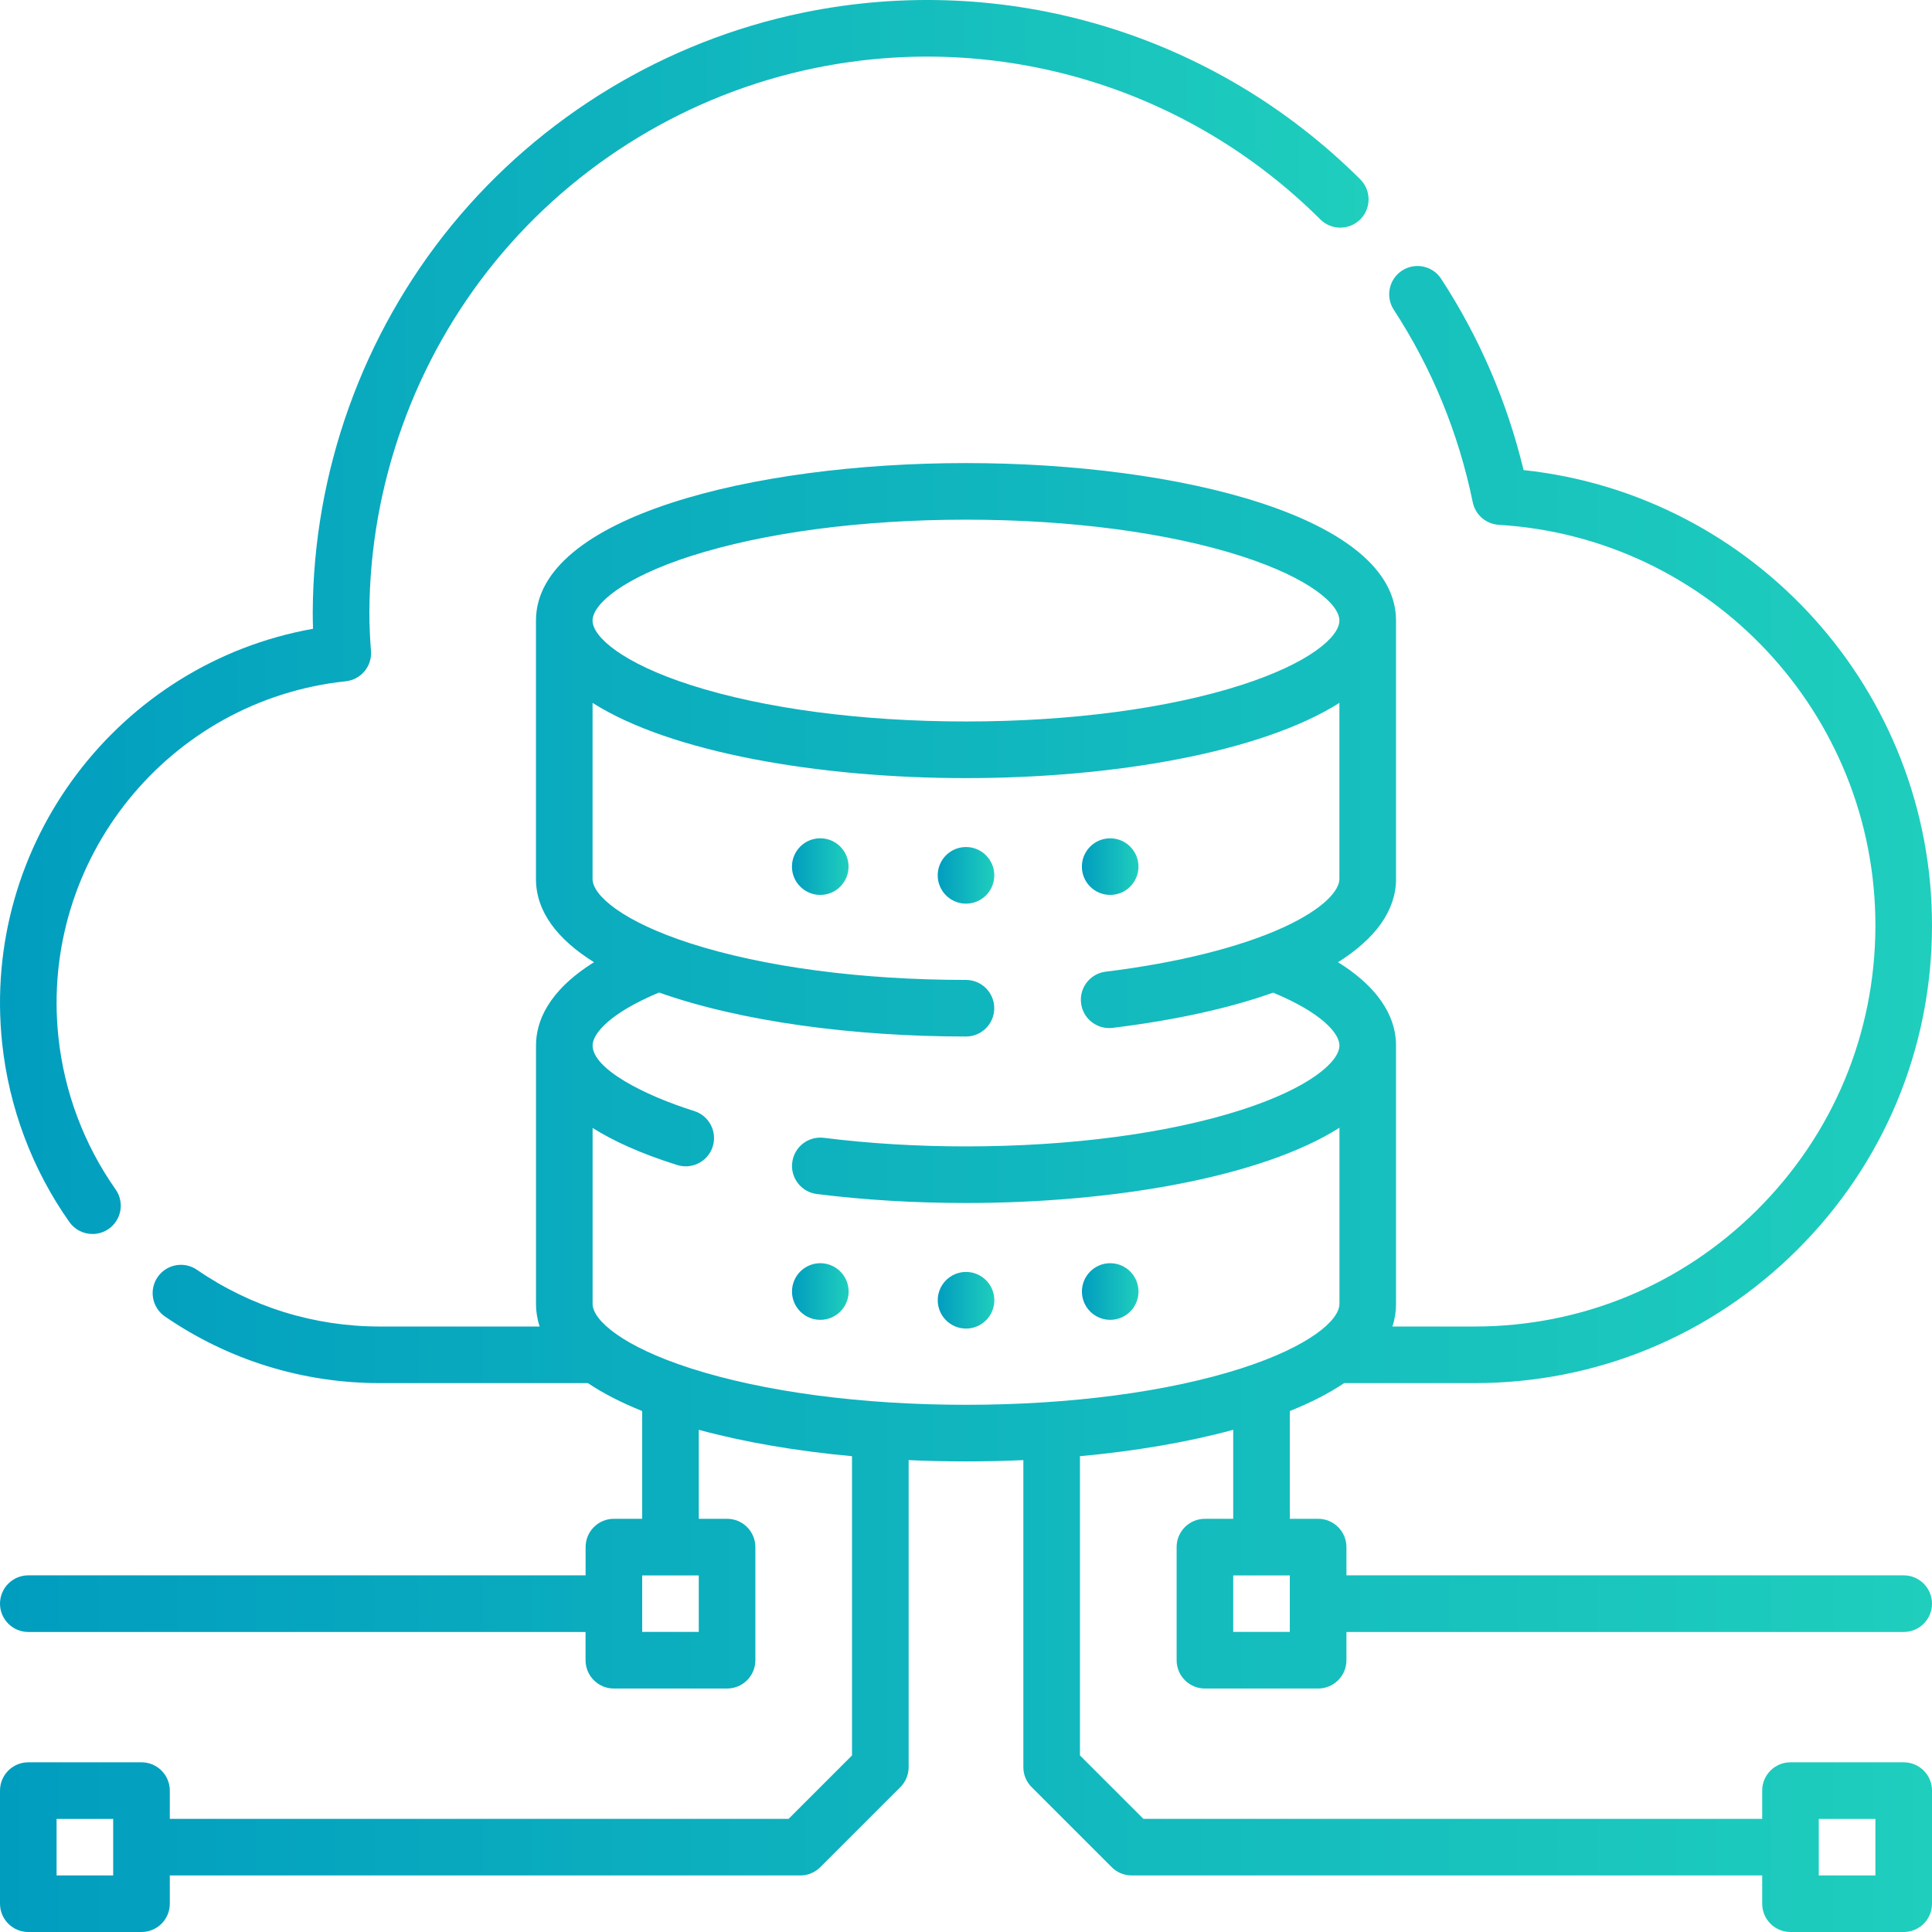
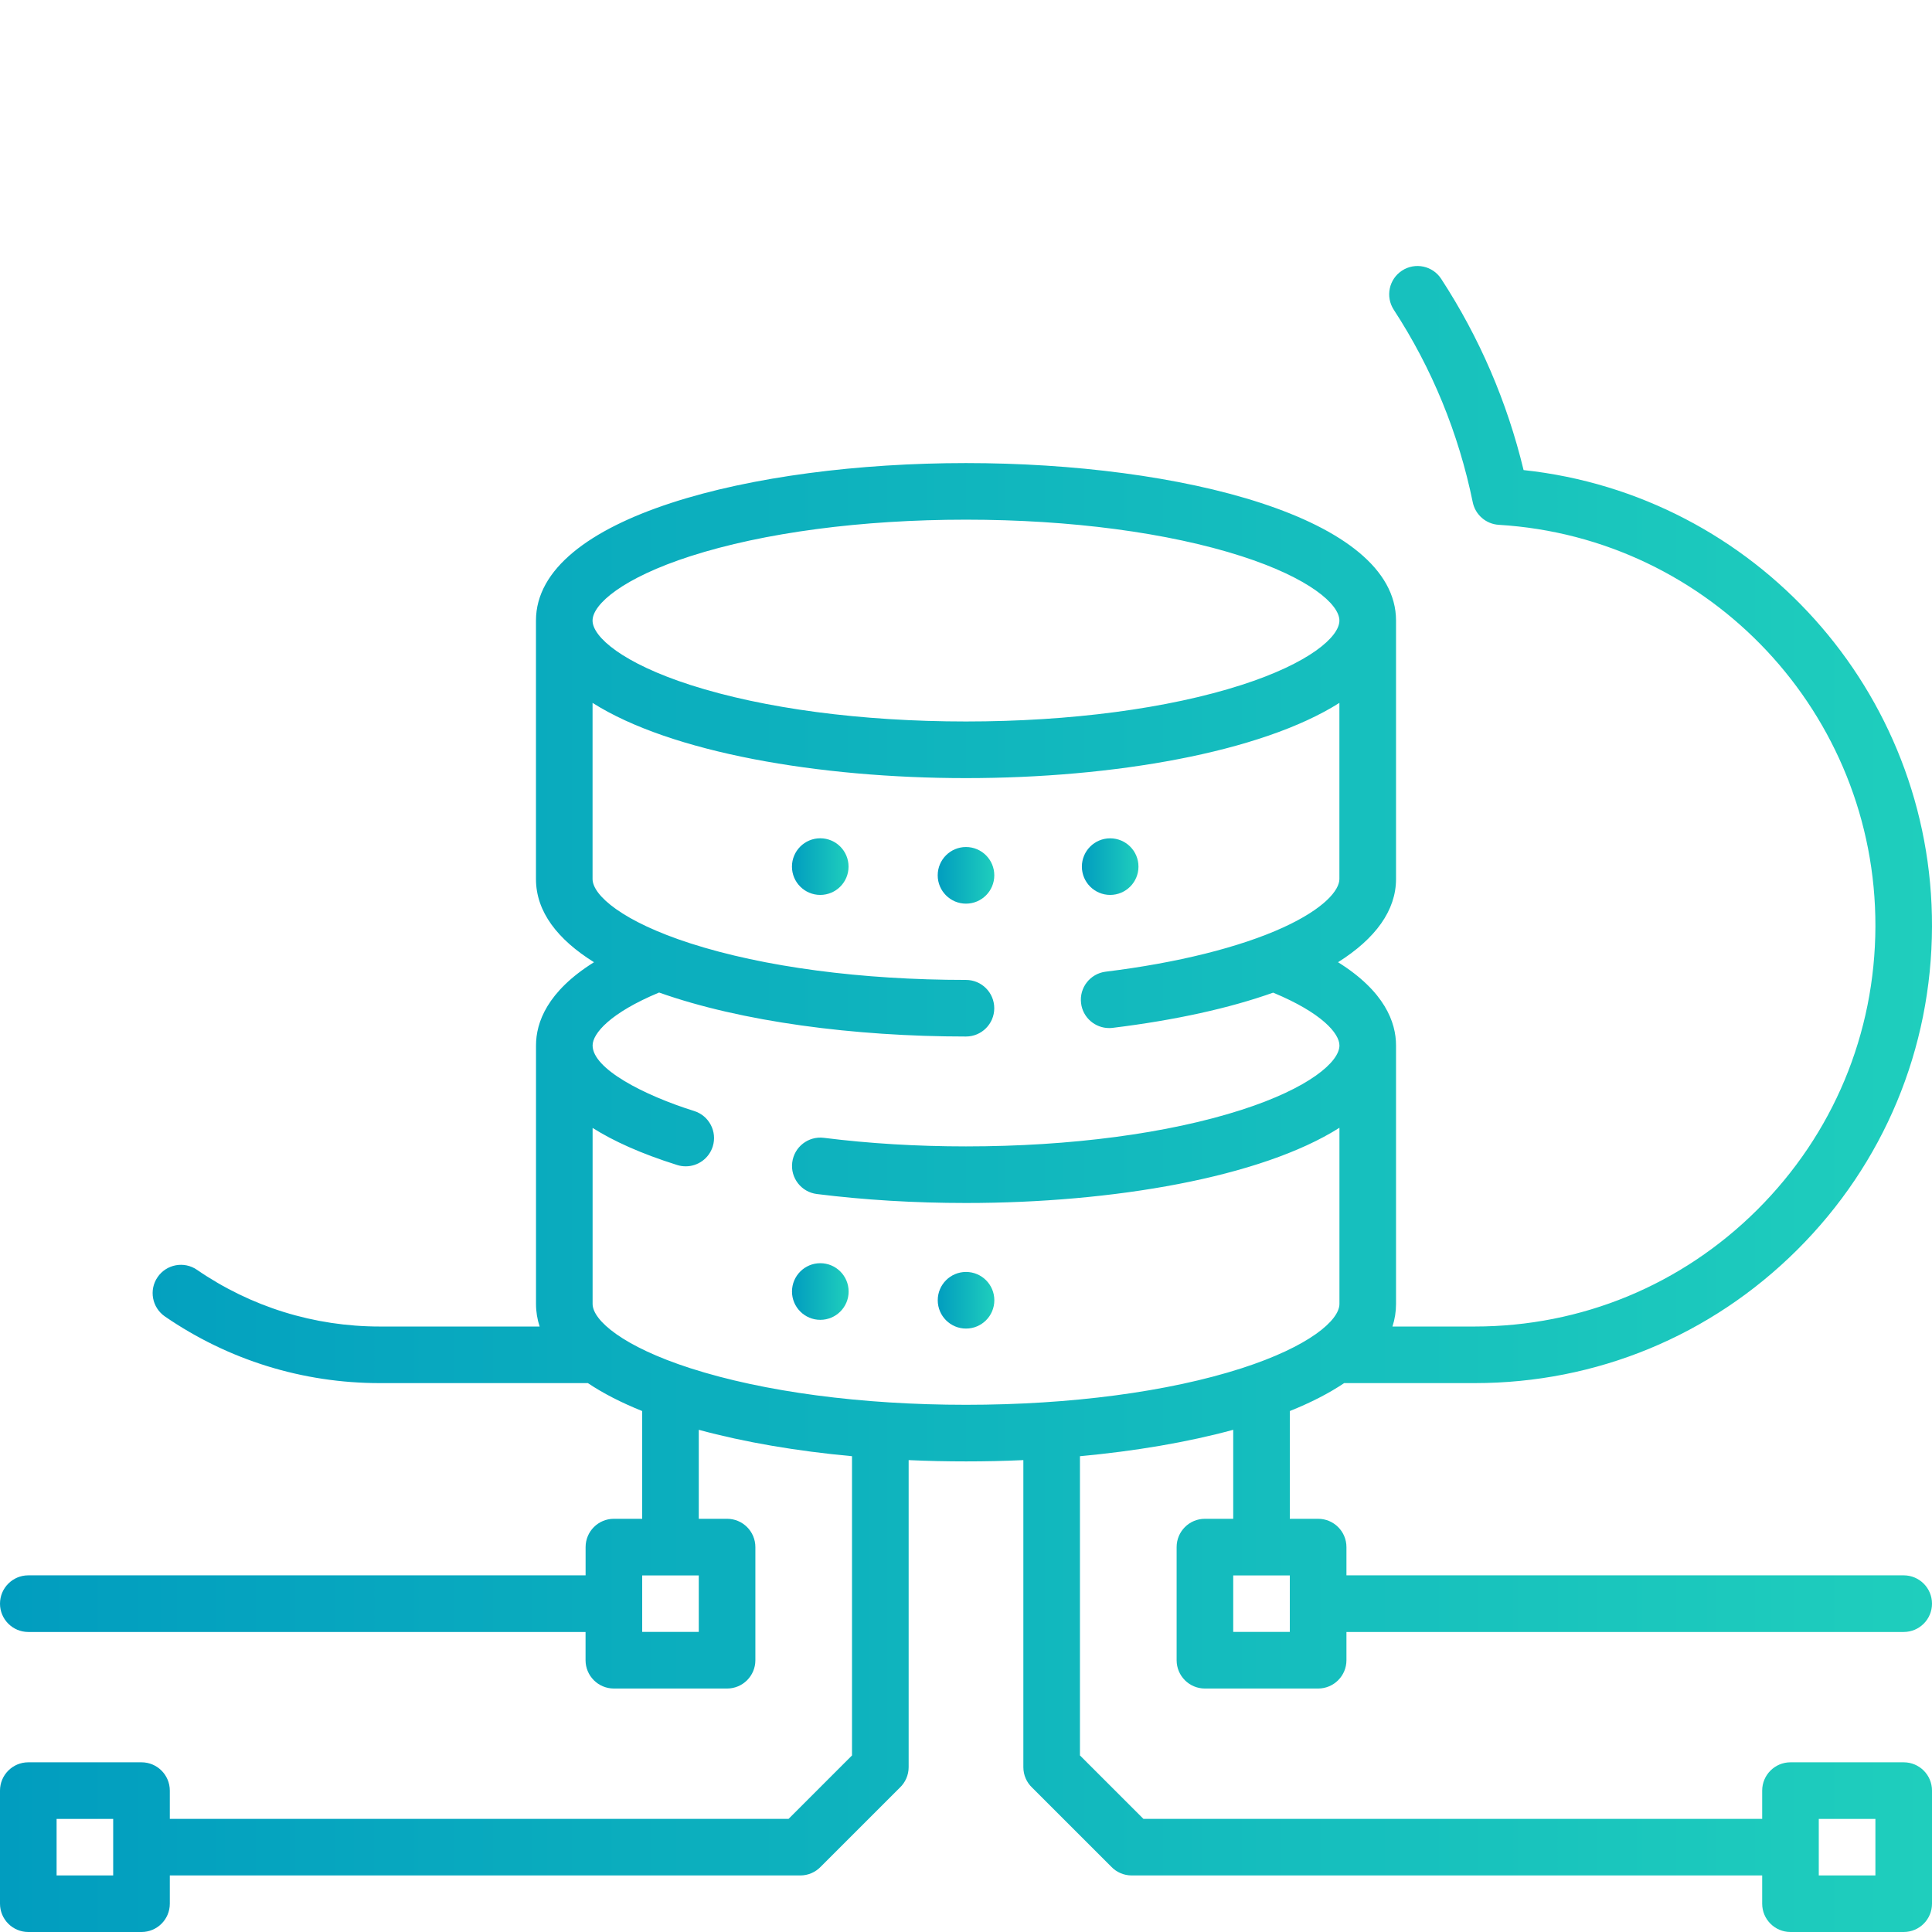
<svg xmlns="http://www.w3.org/2000/svg" width="48" height="48" viewBox="0 0 48 48" fill="none">
  <g clip-path="url(#clip0_231_190)">
-     <path d="M1.723 30.36C1.86 30.554 2.077 30.658 2.298 30.658C2.438 30.658 2.579 30.617 2.703 30.53C3.02 30.306 3.096 29.867 2.872 29.55C2.087 28.436 1.595 27.127 1.451 25.765C0.985 21.358 4.188 17.393 8.59 16.926C8.97 16.886 9.248 16.55 9.217 16.17C9.19 15.838 9.177 15.524 9.177 15.211C9.191 12.039 10.304 8.942 12.311 6.488C14.318 4.035 17.132 2.332 20.234 1.693C24.797 0.753 29.495 2.158 32.803 5.451C33.078 5.725 33.523 5.724 33.797 5.449C34.071 5.174 34.07 4.729 33.795 4.455C30.152 0.828 24.977 -0.72 19.95 0.315C16.533 1.02 13.433 2.896 11.222 5.598C9.012 8.3 7.786 11.712 7.77 15.207C7.77 15.346 7.772 15.483 7.777 15.622C2.95 16.481 -0.471 20.96 0.053 25.913C0.222 27.513 0.799 29.051 1.723 30.36Z" fill="url(#paint0_linear_231_190)" />
    <path d="M29.936 37.734C29.547 37.734 29.233 38.049 29.233 38.437V41.248C29.233 41.636 29.547 41.951 29.936 41.951H32.748C33.137 41.951 33.452 41.636 33.452 41.248V40.546H47.297C47.685 40.546 48 40.231 48 39.843C48 39.454 47.685 39.139 47.297 39.139H33.452V38.437C33.452 38.049 33.137 37.734 32.748 37.734H32.045V35.057C32.559 34.851 33.014 34.619 33.395 34.363H36.638C39.661 34.363 42.506 33.188 44.65 31.053C46.802 28.911 47.992 26.058 48 23.02C48.016 17.177 43.6 12.295 37.853 11.679C37.443 9.981 36.756 8.385 35.806 6.928C35.594 6.602 35.158 6.511 34.833 6.723C34.508 6.935 34.416 7.37 34.628 7.696C35.577 9.151 36.237 10.76 36.59 12.478C36.654 12.79 36.919 13.02 37.237 13.039C42.498 13.357 46.608 17.739 46.594 23.016C46.587 25.679 45.544 28.179 43.658 30.057C41.779 31.928 39.287 32.957 36.636 32.957H34.595C34.654 32.777 34.684 32.589 34.684 32.395V25.974C34.684 25.398 34.402 24.63 33.243 23.906C34.179 23.317 34.684 22.615 34.684 21.839V15.418C34.684 12.849 29.309 11.505 24 11.505C18.691 11.505 13.316 12.849 13.316 15.418V21.839C13.316 22.652 13.854 23.342 14.758 23.906C13.598 24.631 13.317 25.4 13.317 25.974V32.395C13.317 32.589 13.348 32.777 13.407 32.957H9.435C7.805 32.957 6.235 32.47 4.894 31.548C4.574 31.328 4.136 31.409 3.916 31.729C3.696 32.049 3.777 32.486 4.097 32.707C5.673 33.79 7.519 34.363 9.434 34.363H14.606C14.987 34.619 15.441 34.85 15.955 35.057V37.734H15.252C14.863 37.734 14.549 38.049 14.549 38.438V39.139H0.703C0.315 39.139 0 39.454 0 39.843C0 40.231 0.315 40.546 0.703 40.546H14.548V41.248C14.548 41.636 14.863 41.951 15.252 41.951H18.064C18.452 41.951 18.767 41.636 18.767 41.248V38.438C18.767 38.049 18.452 37.734 18.064 37.734H17.361V35.523C18.499 35.833 19.802 36.053 21.168 36.179V43.613L19.592 45.189H4.219V44.487C4.219 44.099 3.904 43.784 3.516 43.784H0.703C0.315 43.784 0 44.099 0 44.487V47.297C0 47.685 0.315 48 0.703 48H3.516C3.904 48 4.219 47.685 4.219 47.297V46.595H19.883C20.079 46.595 20.261 46.514 20.391 46.378L22.354 44.416C22.492 44.286 22.575 44.102 22.575 43.905V36.276C23.048 36.298 23.524 36.308 24.001 36.308C24.476 36.308 24.953 36.298 25.425 36.276V43.905C25.425 44.101 25.506 44.283 25.643 44.413L27.606 46.375C27.736 46.513 27.92 46.595 28.117 46.595H43.781V47.297C43.781 47.685 44.096 48 44.484 48H47.297C47.685 48 48 47.685 48 47.297V44.487C48 44.098 47.685 43.784 47.297 43.784H44.484C44.096 43.784 43.781 44.099 43.781 44.487V45.189H28.408L26.831 43.613V36.179C28.198 36.053 29.501 35.833 30.639 35.523V37.734H29.936V37.734ZM2.812 46.594H1.406V45.19H2.812V46.594ZM45.187 45.19H46.594V46.594H45.187V45.19ZM17.157 13.817C18.975 13.233 21.405 12.911 23.999 12.911C26.594 12.911 29.024 13.233 30.841 13.817C32.524 14.359 33.277 15.011 33.277 15.418C33.277 15.825 32.524 16.478 30.841 17.019C29.024 17.603 26.594 17.925 23.999 17.925C21.404 17.925 18.975 17.603 17.157 17.019C15.475 16.478 14.722 15.825 14.722 15.418C14.722 15.011 15.475 14.359 17.157 13.817ZM17.361 40.544H15.955V39.141H17.361V40.544ZM24 34.902C21.406 34.902 18.976 34.58 17.158 33.995C15.476 33.454 14.723 32.802 14.723 32.395V28.023C15.234 28.346 15.918 28.66 16.826 28.945C16.896 28.967 16.967 28.977 17.037 28.977C17.336 28.977 17.613 28.785 17.708 28.484C17.824 28.114 17.617 27.719 17.247 27.603C15.991 27.209 14.723 26.553 14.723 25.974C14.723 25.678 15.16 25.164 16.375 24.659C18.411 25.382 21.214 25.752 23.999 25.752C24.388 25.752 24.702 25.437 24.702 25.049C24.702 24.661 24.388 24.346 23.999 24.346C21.404 24.346 18.974 24.024 17.157 23.439C15.475 22.898 14.722 22.245 14.722 21.839V17.463C16.665 18.696 20.348 19.332 23.999 19.332C27.651 19.332 31.333 18.696 33.277 17.463V21.839C33.277 22.111 32.911 22.57 31.884 23.041C30.811 23.533 29.244 23.924 27.471 24.141C27.085 24.189 26.811 24.539 26.859 24.925C26.902 25.281 27.206 25.542 27.556 25.542C27.584 25.542 27.613 25.541 27.642 25.537C29.209 25.345 30.551 25.046 31.631 24.662C32.841 25.164 33.278 25.676 33.278 25.974C33.278 26.381 32.525 27.034 30.842 27.575C29.025 28.16 26.595 28.482 24 28.482C22.78 28.482 21.592 28.41 20.468 28.269C20.083 28.221 19.731 28.494 19.683 28.88C19.634 29.265 19.908 29.616 20.293 29.665C21.475 29.813 22.722 29.888 24 29.888C27.652 29.888 31.334 29.252 33.278 28.019V32.395C33.278 32.802 32.525 33.454 30.842 33.996C29.025 34.58 26.595 34.902 24 34.902ZM32.045 39.141V40.544H30.639V39.141H32.045Z" fill="url(#paint1_linear_231_190)" />
    <path d="M24 21.044C23.612 21.044 23.297 21.359 23.297 21.747C23.297 22.136 23.612 22.451 24 22.451C24.388 22.451 24.703 22.136 24.703 21.747C24.703 21.359 24.388 21.044 24 21.044Z" fill="url(#paint2_linear_231_190)" />
-     <path d="M20.379 20.827C19.991 20.827 19.676 21.142 19.676 21.531C19.676 21.919 19.991 22.234 20.379 22.234C20.768 22.234 21.082 21.919 21.082 21.531C21.082 21.142 20.768 20.827 20.379 20.827Z" fill="url(#paint3_linear_231_190)" />
+     <path d="M20.379 20.827C19.991 20.827 19.676 21.142 19.676 21.531C19.676 21.919 19.991 22.234 20.379 22.234C20.768 22.234 21.082 21.919 21.082 21.531C21.082 21.142 20.768 20.827 20.379 20.827" fill="url(#paint3_linear_231_190)" />
    <path d="M27.582 22.234C27.97 22.234 28.285 21.919 28.285 21.531C28.285 21.142 27.97 20.828 27.582 20.828C27.194 20.828 26.879 21.142 26.879 21.531C26.879 21.919 27.194 22.234 27.582 22.234Z" fill="url(#paint4_linear_231_190)" />
    <path d="M24.001 31.601C23.613 31.601 23.298 31.916 23.298 32.304C23.298 32.693 23.613 33.008 24.001 33.008C24.389 33.008 24.704 32.693 24.704 32.304C24.704 31.916 24.389 31.601 24.001 31.601Z" fill="url(#paint5_linear_231_190)" />
    <path d="M20.38 31.384C19.992 31.384 19.677 31.699 19.677 32.088C19.677 32.476 19.992 32.791 20.38 32.791C20.769 32.791 21.084 32.476 21.084 32.088C21.084 31.699 20.769 31.384 20.38 31.384Z" fill="url(#paint6_linear_231_190)" />
-     <path d="M27.583 31.384C27.195 31.384 26.88 31.699 26.88 32.088C26.88 32.476 27.195 32.791 27.583 32.791C27.971 32.791 28.286 32.476 28.286 32.088C28.286 31.699 27.971 31.384 27.583 31.384Z" fill="url(#paint7_linear_231_190)" />
  </g>
  <defs>
    <linearGradient id="paint0_linear_231_190" x1="34.002" y1="15.237" x2="-9.33058e-07" y2="15.237" gradientUnits="userSpaceOnUse">
      <stop stop-color="#1FCEBD" />
      <stop offset="1" stop-color="#019DBF" />
    </linearGradient>
    <linearGradient id="paint1_linear_231_190" x1="48" y1="27.18" x2="-1.31718e-06" y2="27.18" gradientUnits="userSpaceOnUse">
      <stop stop-color="#1FCEBD" />
      <stop offset="1" stop-color="#019DBF" />
    </linearGradient>
    <linearGradient id="paint2_linear_231_190" x1="24.703" y1="21.743" x2="23.297" y2="21.743" gradientUnits="userSpaceOnUse">
      <stop stop-color="#1FCEBD" />
      <stop offset="1" stop-color="#019DBF" />
    </linearGradient>
    <linearGradient id="paint3_linear_231_190" x1="21.082" y1="21.526" x2="19.676" y2="21.526" gradientUnits="userSpaceOnUse">
      <stop stop-color="#1FCEBD" />
      <stop offset="1" stop-color="#019DBF" />
    </linearGradient>
    <linearGradient id="paint4_linear_231_190" x1="28.285" y1="21.526" x2="26.879" y2="21.526" gradientUnits="userSpaceOnUse">
      <stop stop-color="#1FCEBD" />
      <stop offset="1" stop-color="#019DBF" />
    </linearGradient>
    <linearGradient id="paint5_linear_231_190" x1="24.704" y1="32.3" x2="23.298" y2="32.3" gradientUnits="userSpaceOnUse">
      <stop stop-color="#1FCEBD" />
      <stop offset="1" stop-color="#019DBF" />
    </linearGradient>
    <linearGradient id="paint6_linear_231_190" x1="21.084" y1="32.084" x2="19.677" y2="32.084" gradientUnits="userSpaceOnUse">
      <stop stop-color="#1FCEBD" />
      <stop offset="1" stop-color="#019DBF" />
    </linearGradient>
    <linearGradient id="paint7_linear_231_190" x1="28.286" y1="32.084" x2="26.88" y2="32.084" gradientUnits="userSpaceOnUse">
      <stop stop-color="#1FCEBD" />
      <stop offset="1" stop-color="#019DBF" />
    </linearGradient>
    <clipPath id="clip0_231_190">
      <rect width="48" height="48" fill="white" />
    </clipPath>
  </defs>
</svg>